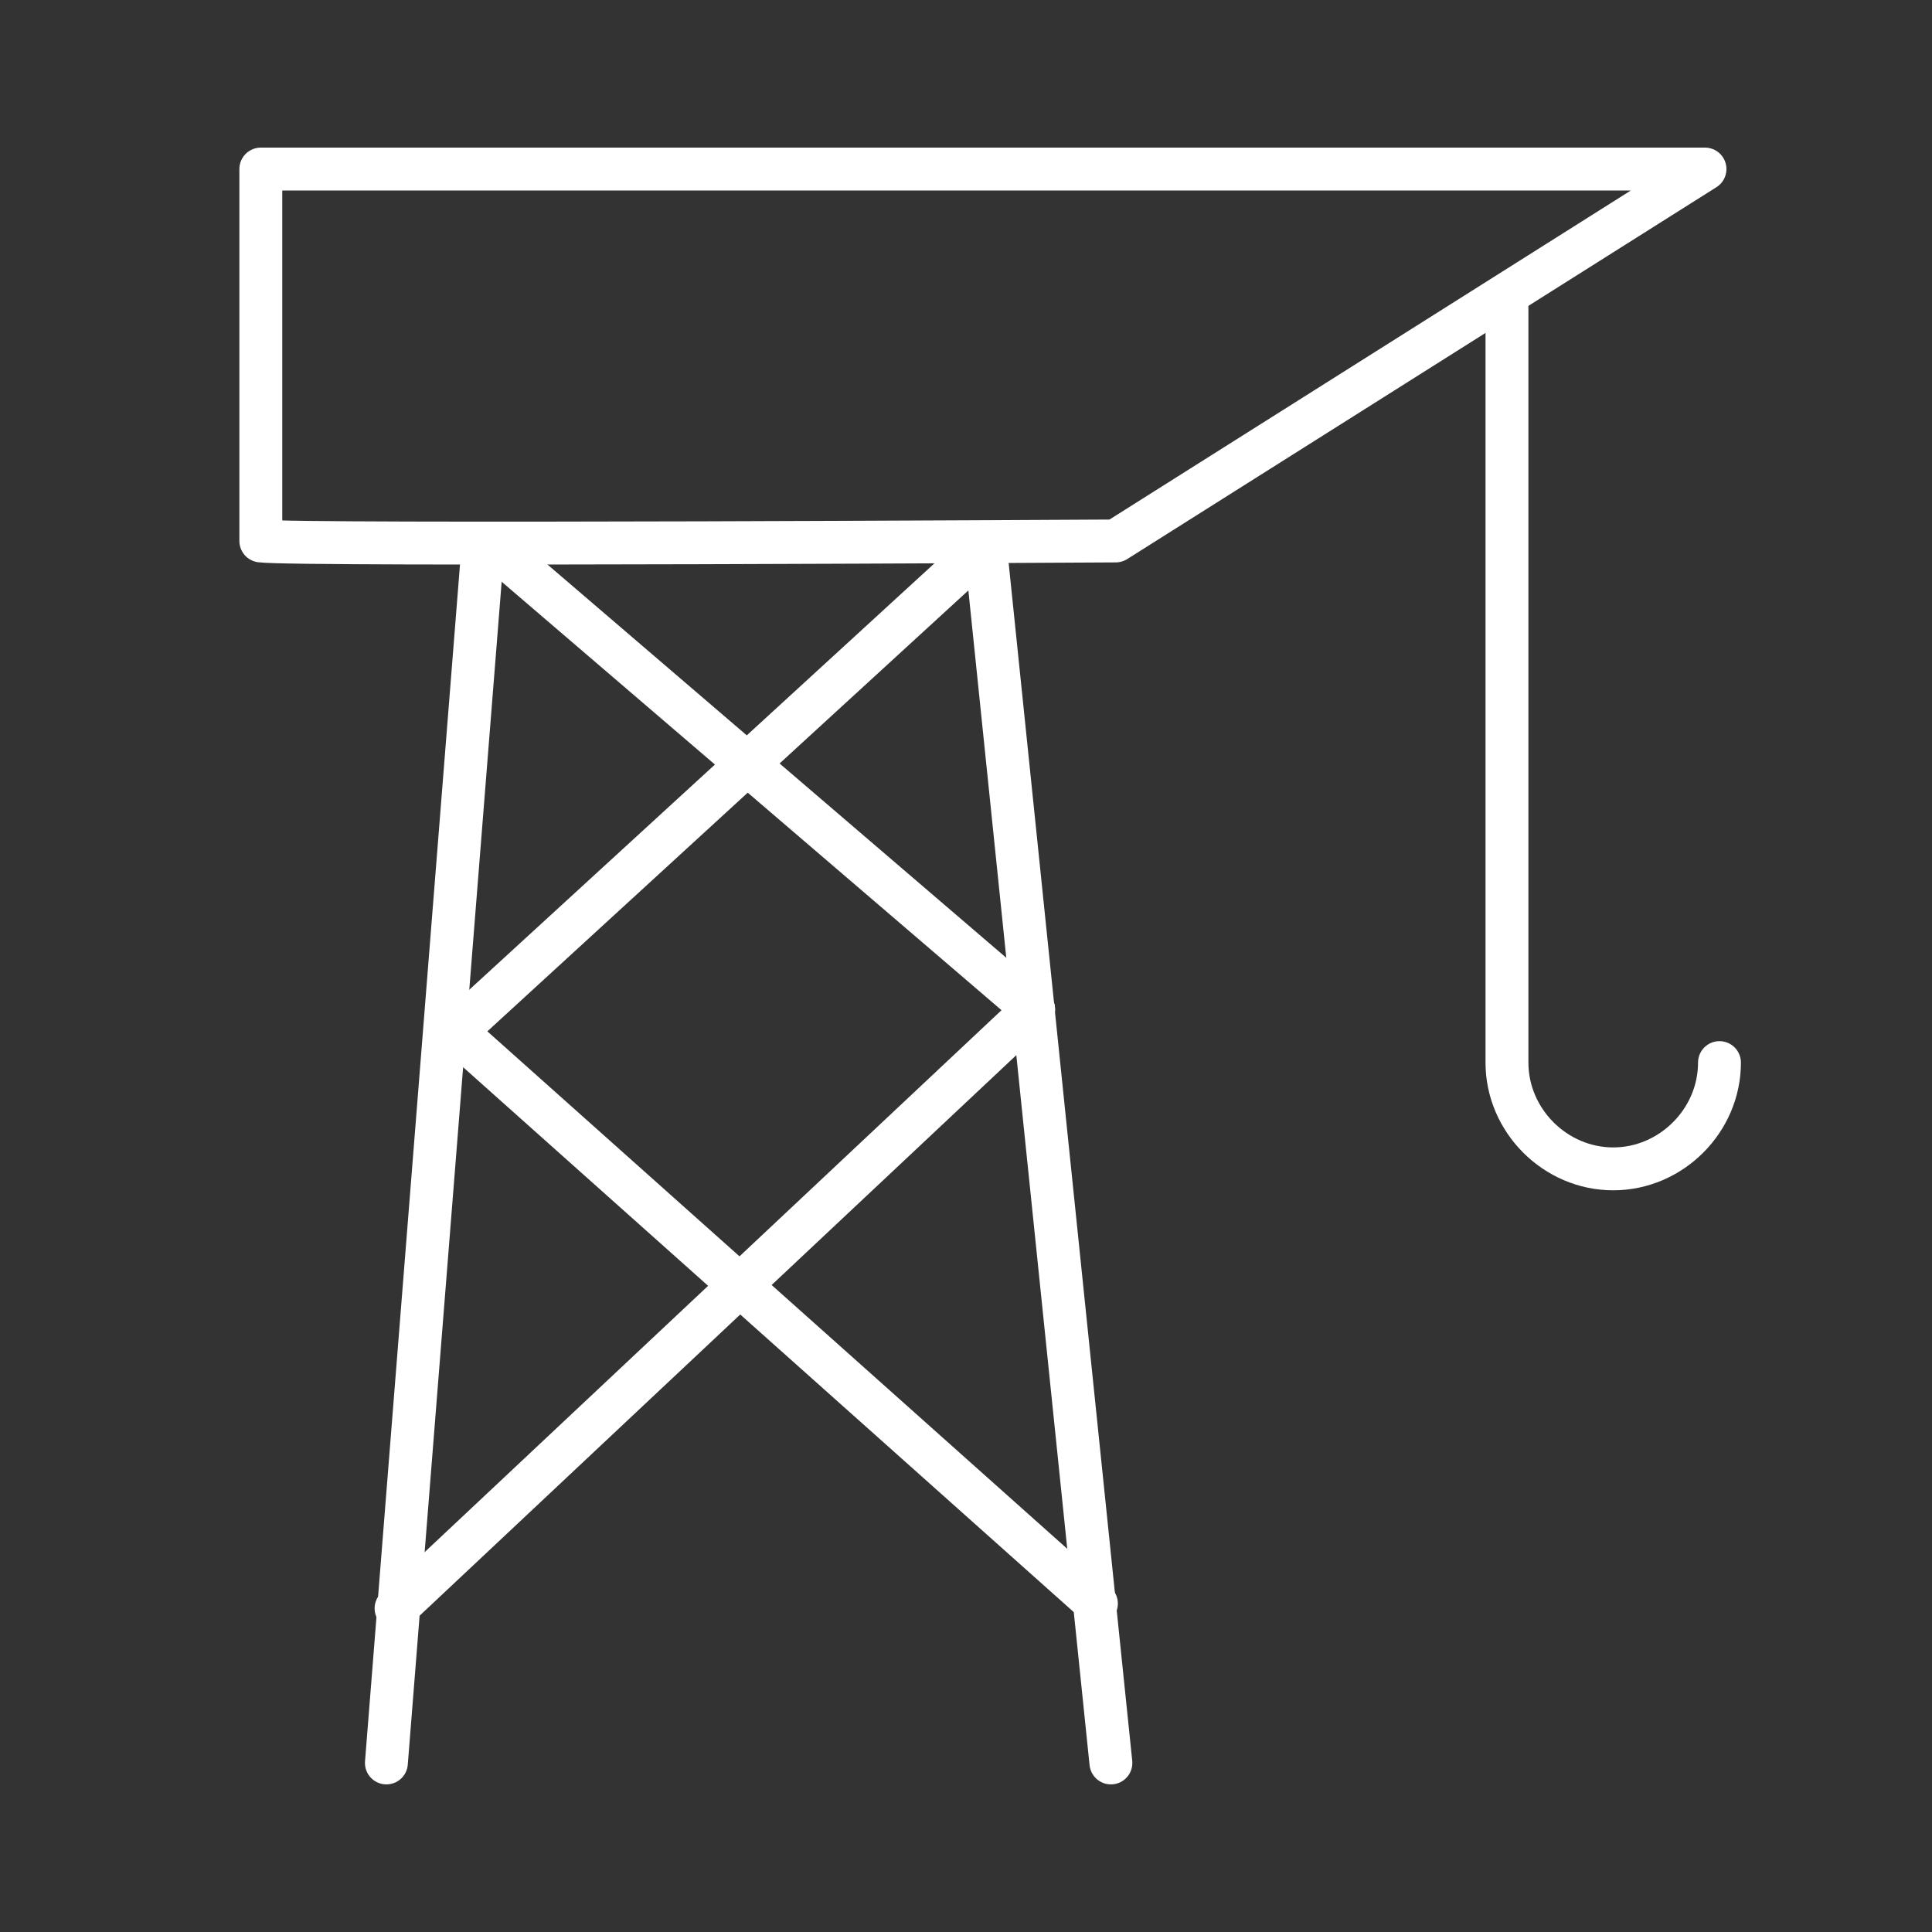
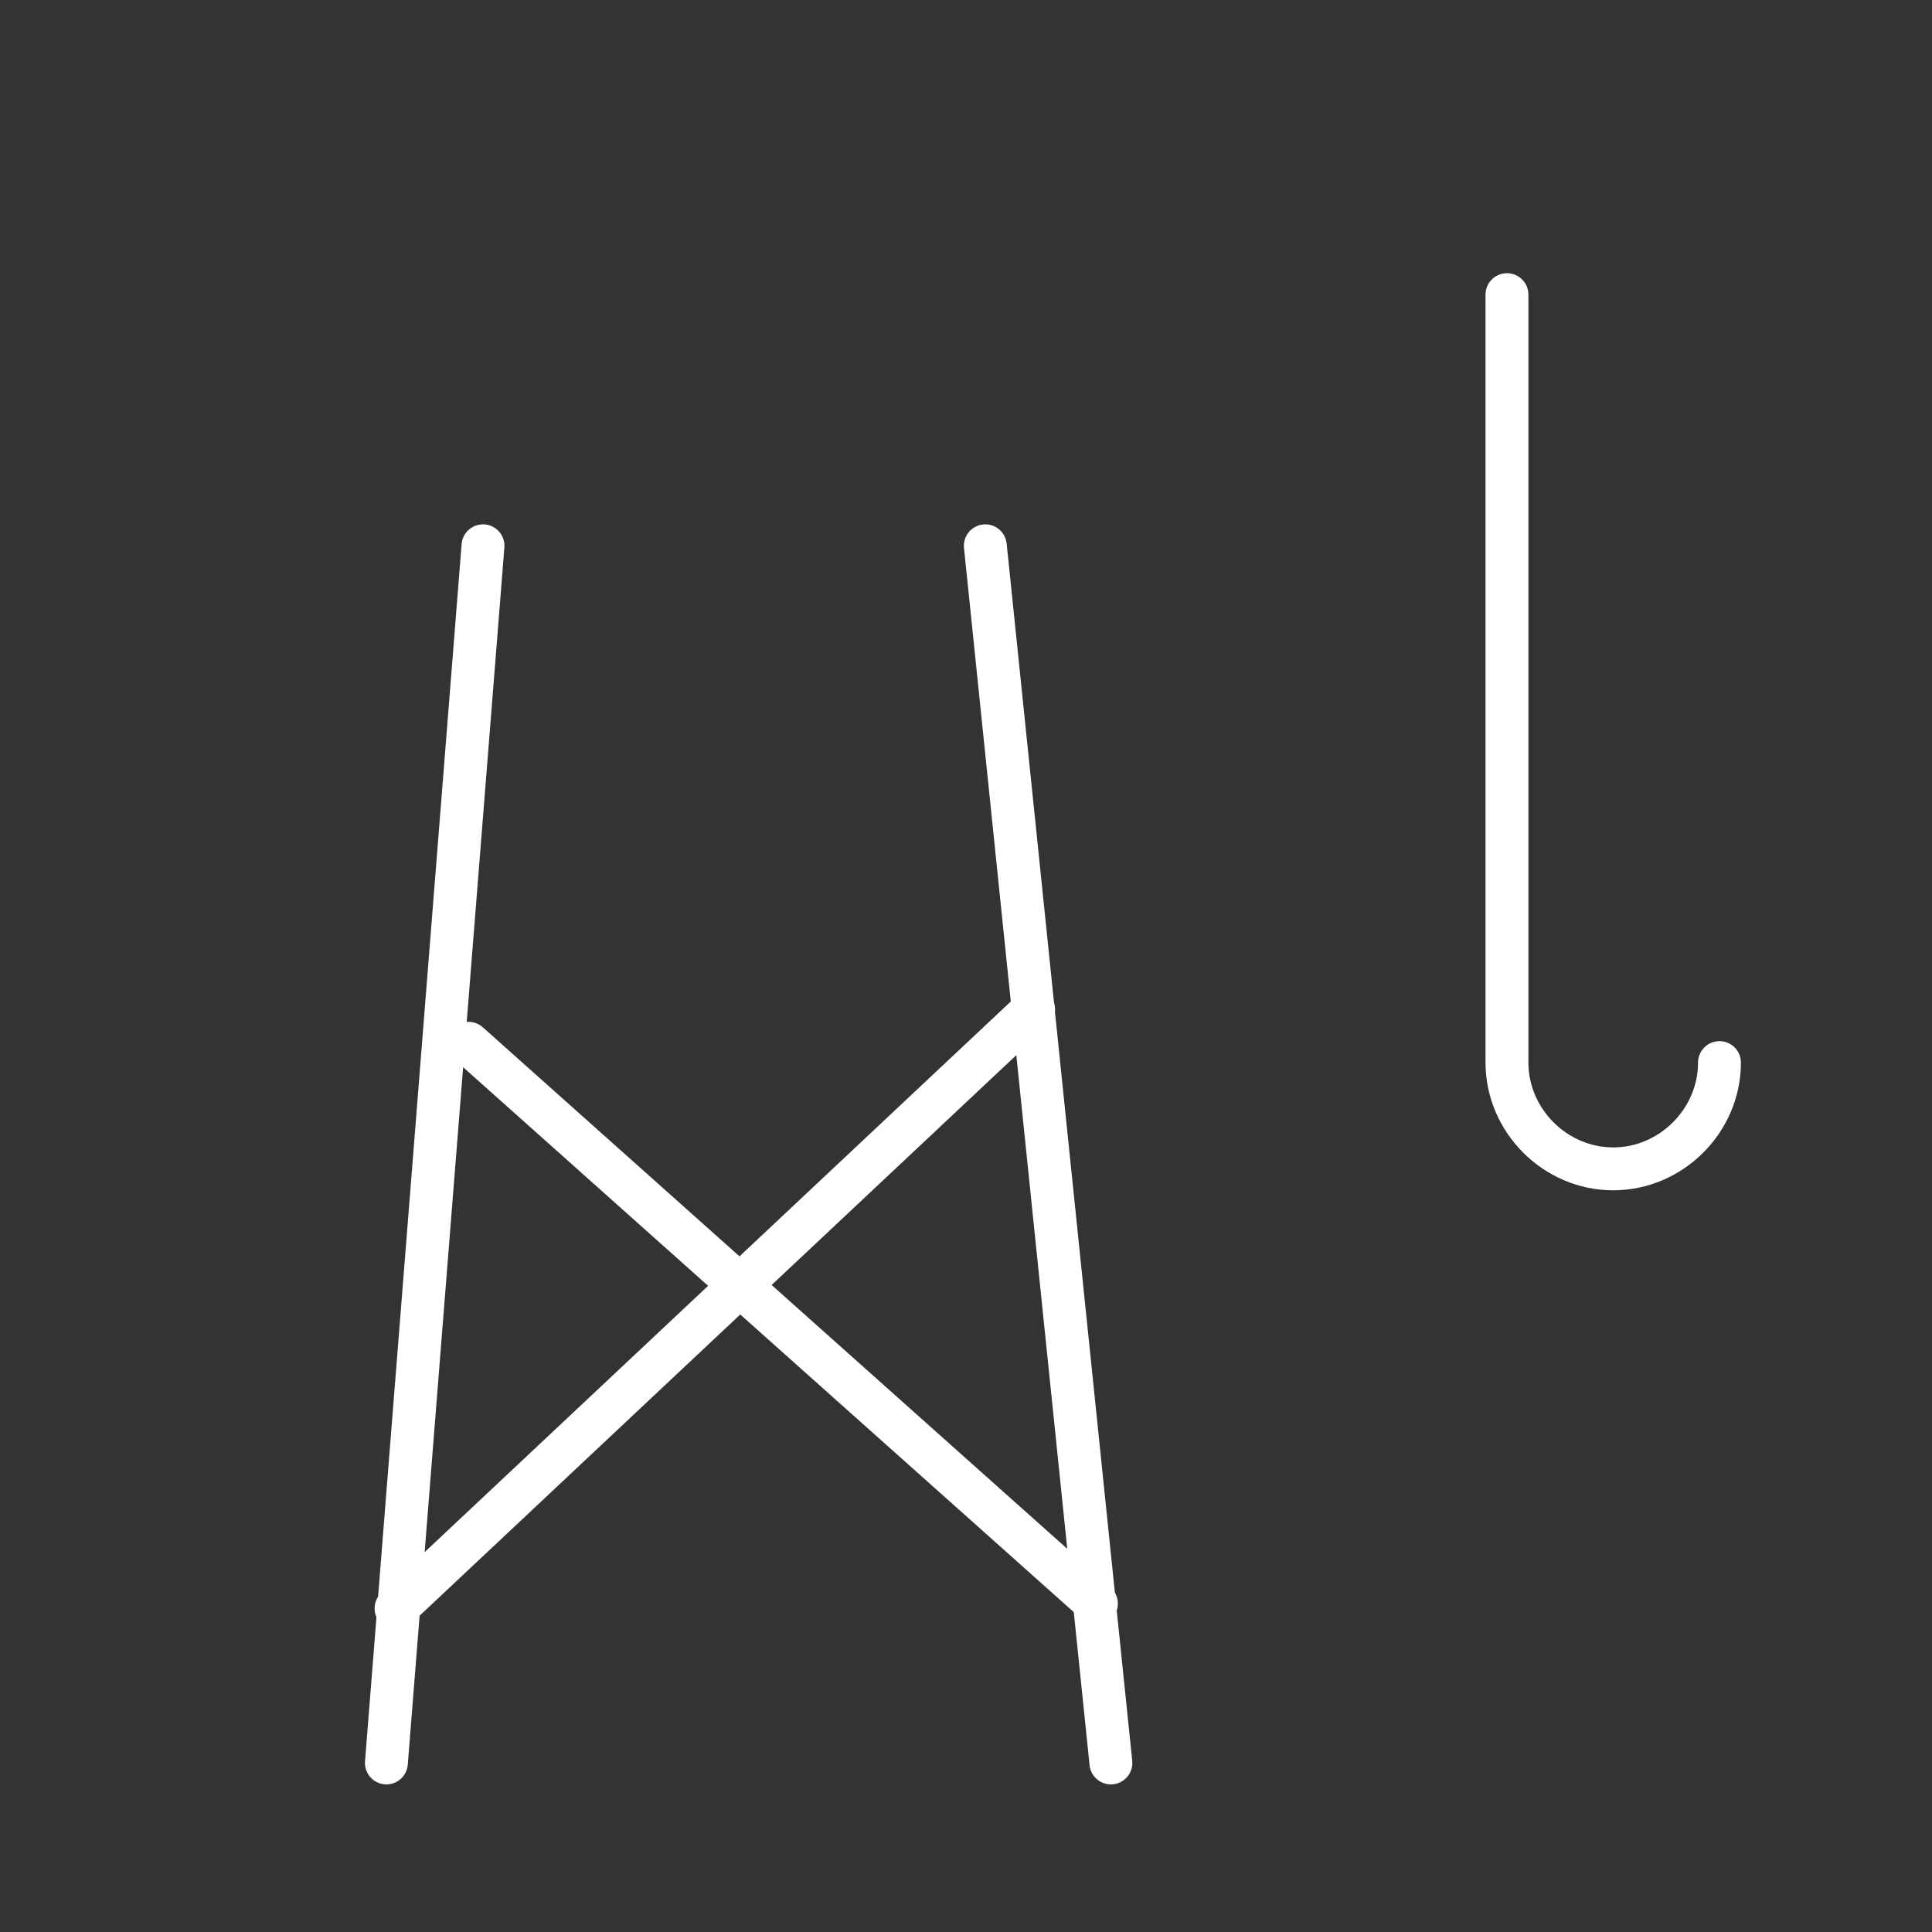
<svg xmlns="http://www.w3.org/2000/svg" version="1.1" id="图层_1" x="0px" y="0px" viewBox="0 0 40 40" style="enable-background:new 0 0 40 40;" xml:space="preserve">
  <rect x="0" y="0" width="40" height="40" fill="#333333" stroke="none" />
  <style type="text/css">
	.st0{fill:none;stroke:#FFFFFF;stroke-width:0.888;stroke-linecap:round;stroke-linejoin:round;stroke-miterlimit:10;}
</style>
  <g>
-     <path class="st0" d="M5.4,11.2c0.7,0.1,17.7,0,17.7,0l12.2-7.7H5.4V11.2z" />
    <line class="st0" x1="10" y1="11.3" x2="8" y2="36.5" />
    <line class="st0" x1="20.4" y1="11.3" x2="23" y2="36.5" />
-     <line class="st0" x1="10.2" y1="11.3" x2="21.4" y2="20.9" />
    <line class="st0" x1="9.7" y1="21.6" x2="22.7" y2="33.2" />
    <line class="st0" x1="8.2" y1="33.3" x2="21.4" y2="20.9" />
-     <line class="st0" x1="9.6" y1="21.2" x2="20.4" y2="11.3" />
    <path class="st0" d="M31.2,6.1v13.8V22c0,1.2,1,2.2,2.2,2.2c1.2,0,2.2-1,2.2-2.2" />
  </g>
</svg>